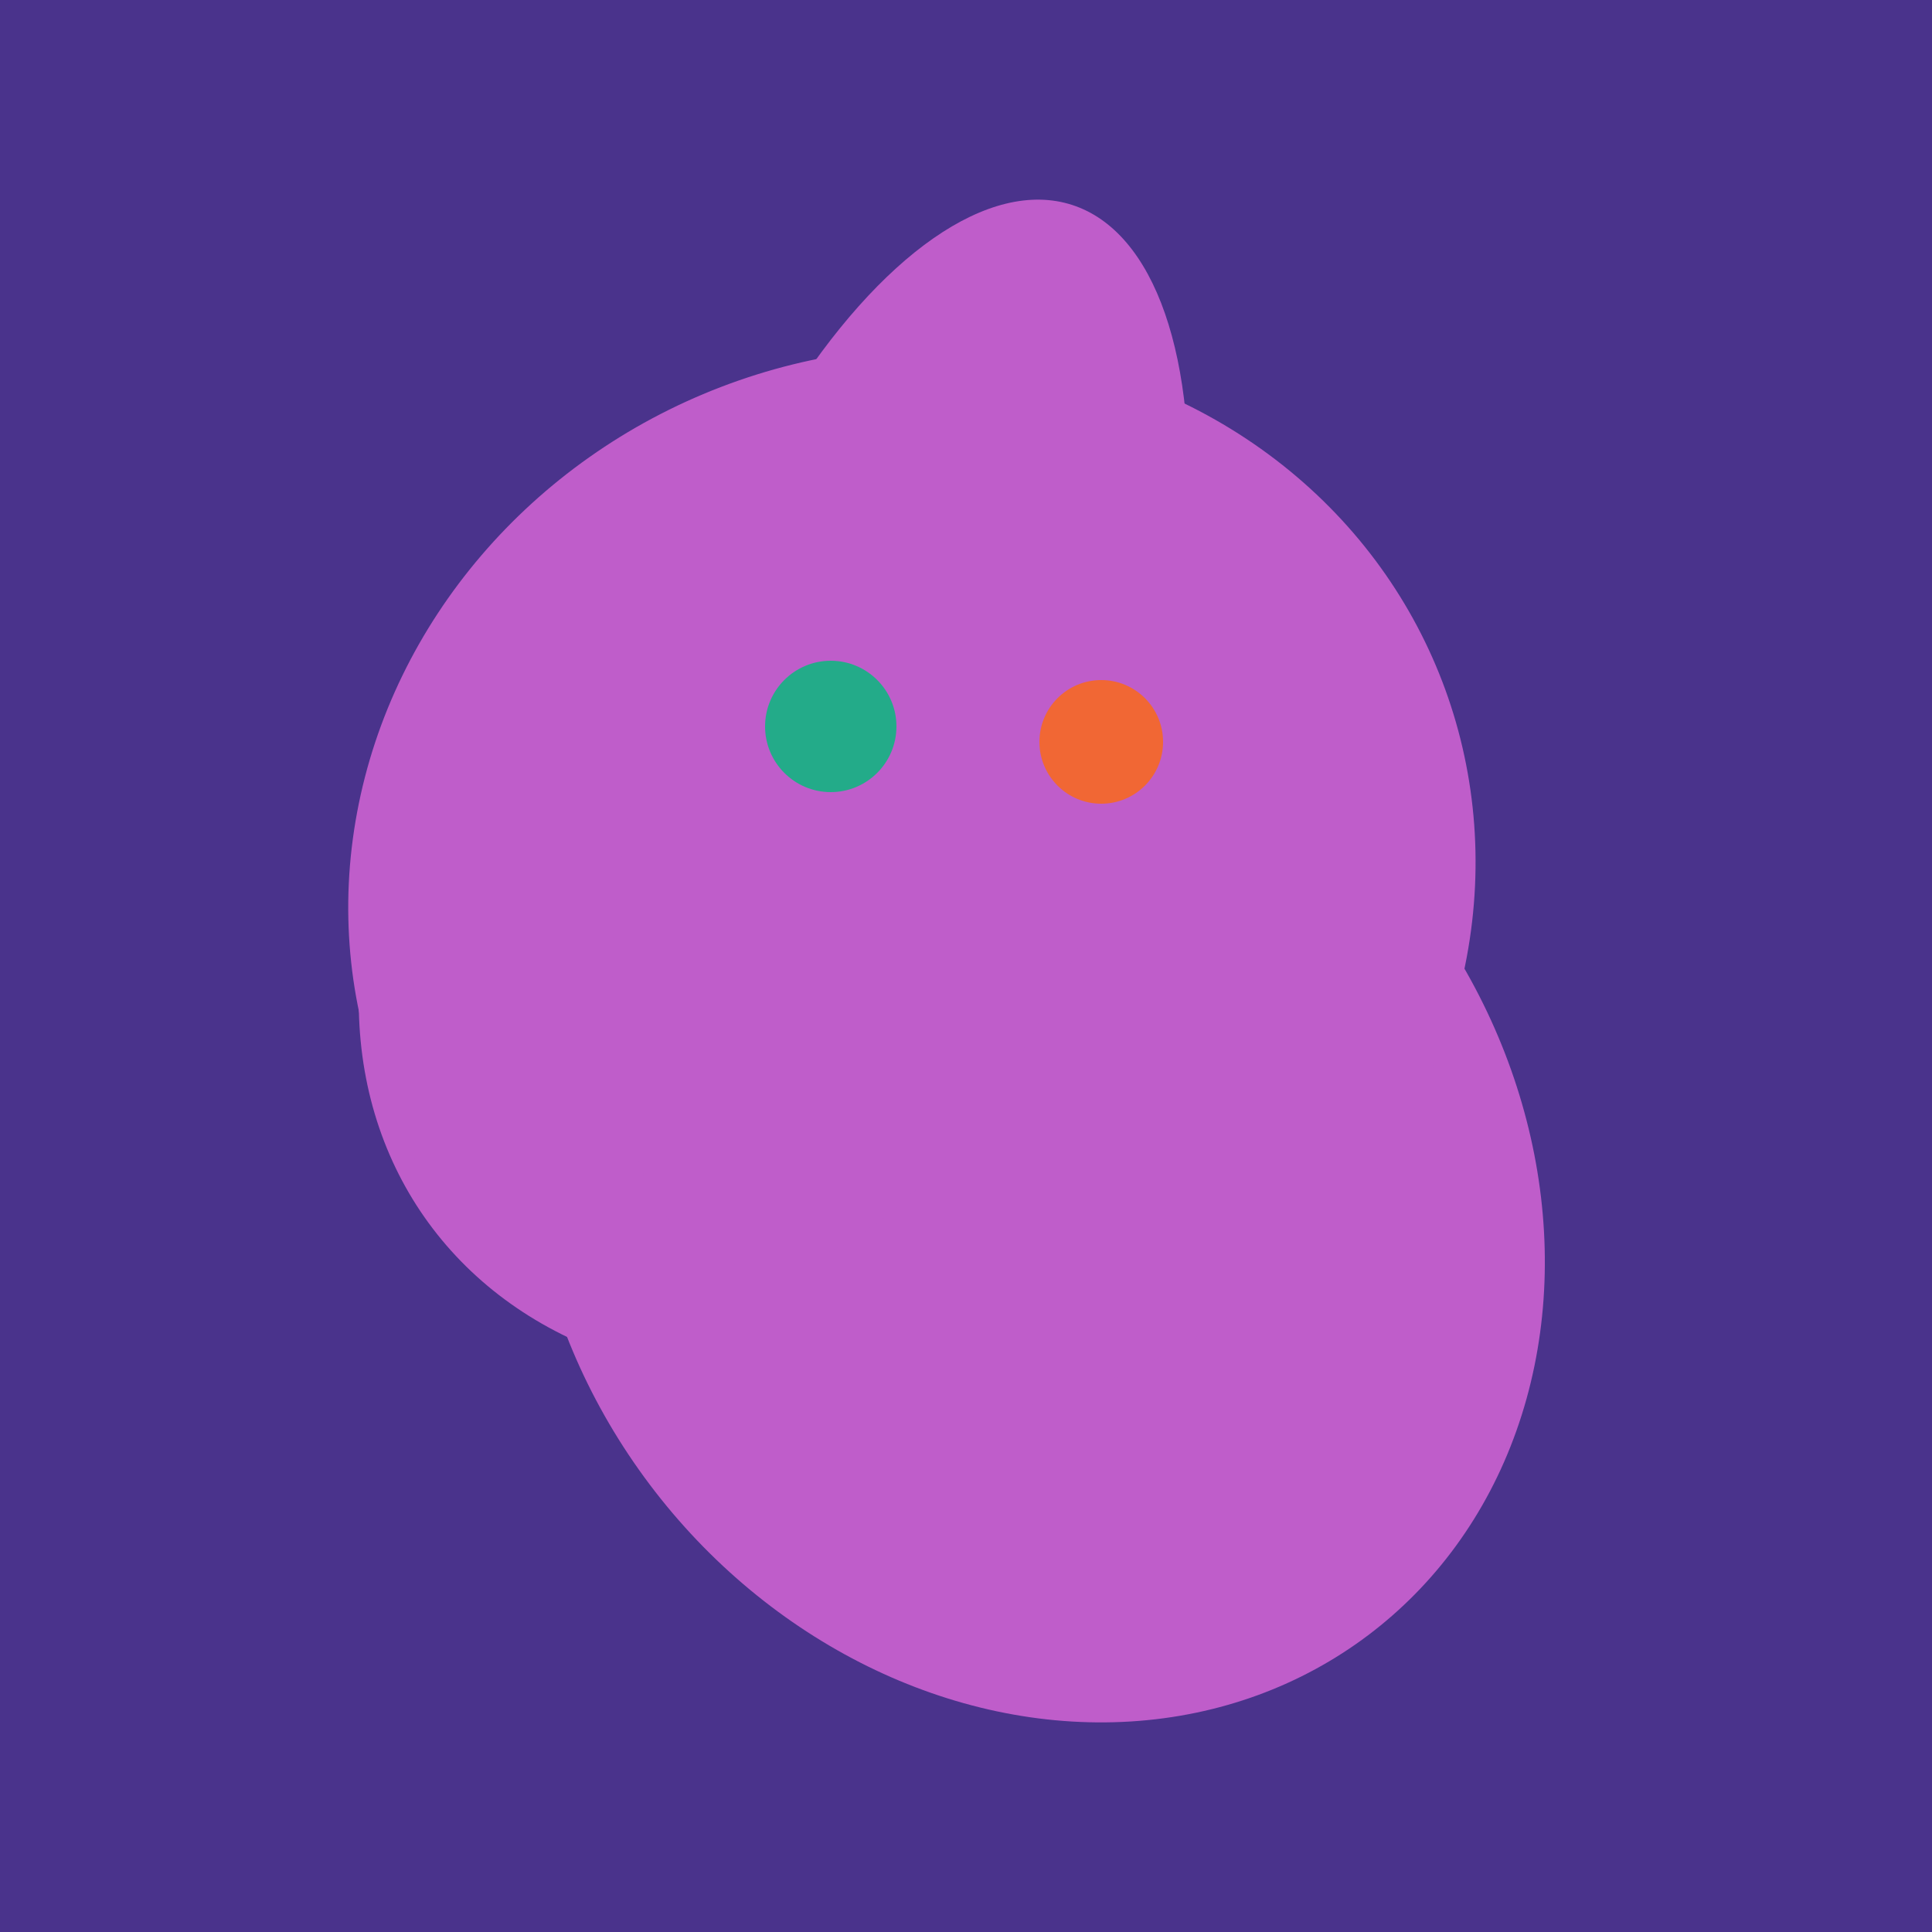
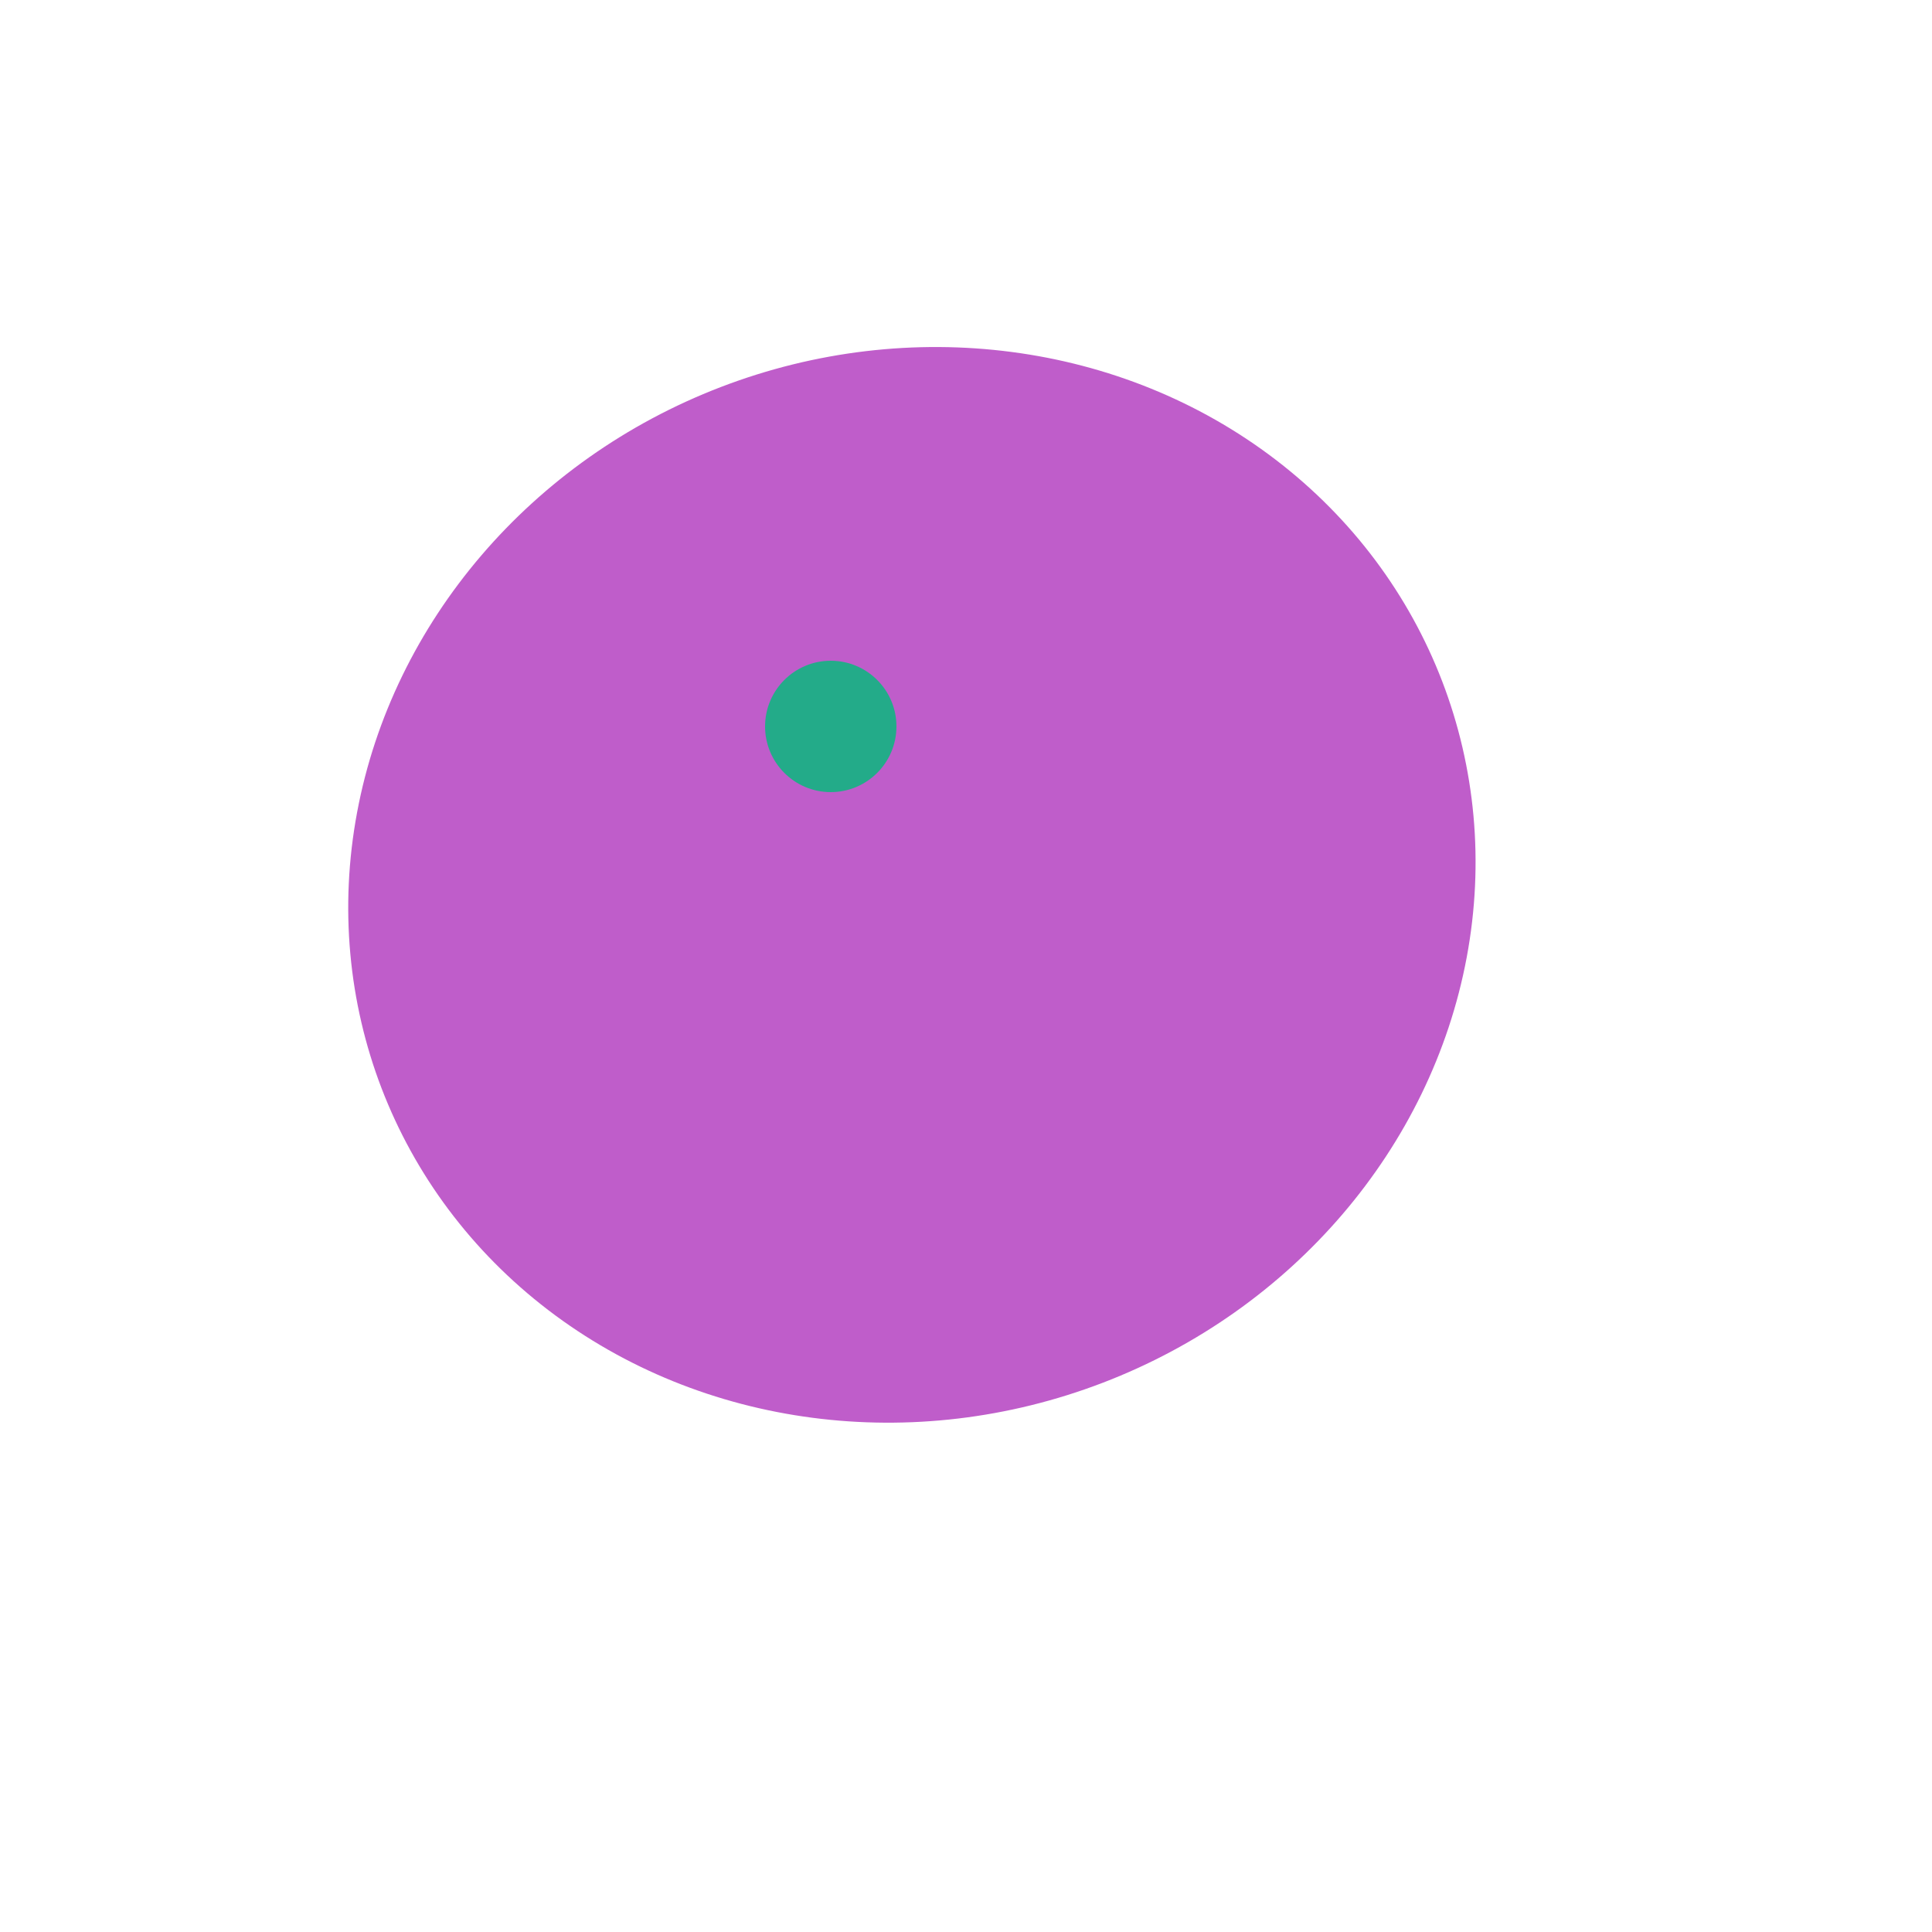
<svg xmlns="http://www.w3.org/2000/svg" width="500" height="500">
-   <rect width="500" height="500" fill="#4a338c" />
-   <ellipse cx="268" cy="309" rx="125" ry="143" transform="rotate(323, 268, 309)" fill="rgb(191,93,202)" />
-   <ellipse cx="227" cy="233" rx="114" ry="143" transform="rotate(235, 227, 233)" fill="rgb(191,93,202)" />
  <ellipse cx="236" cy="229" rx="138" ry="147" transform="rotate(69, 236, 229)" fill="rgb(191,93,202)" />
-   <ellipse cx="233" cy="190" rx="144" ry="63" transform="rotate(288, 233, 190)" fill="rgb(191,93,202)" />
  <circle cx="215" cy="188" r="17" fill="rgb(35,171,137)" />
-   <circle cx="285" cy="192" r="16" fill="rgb(241,103,52)" />
</svg>